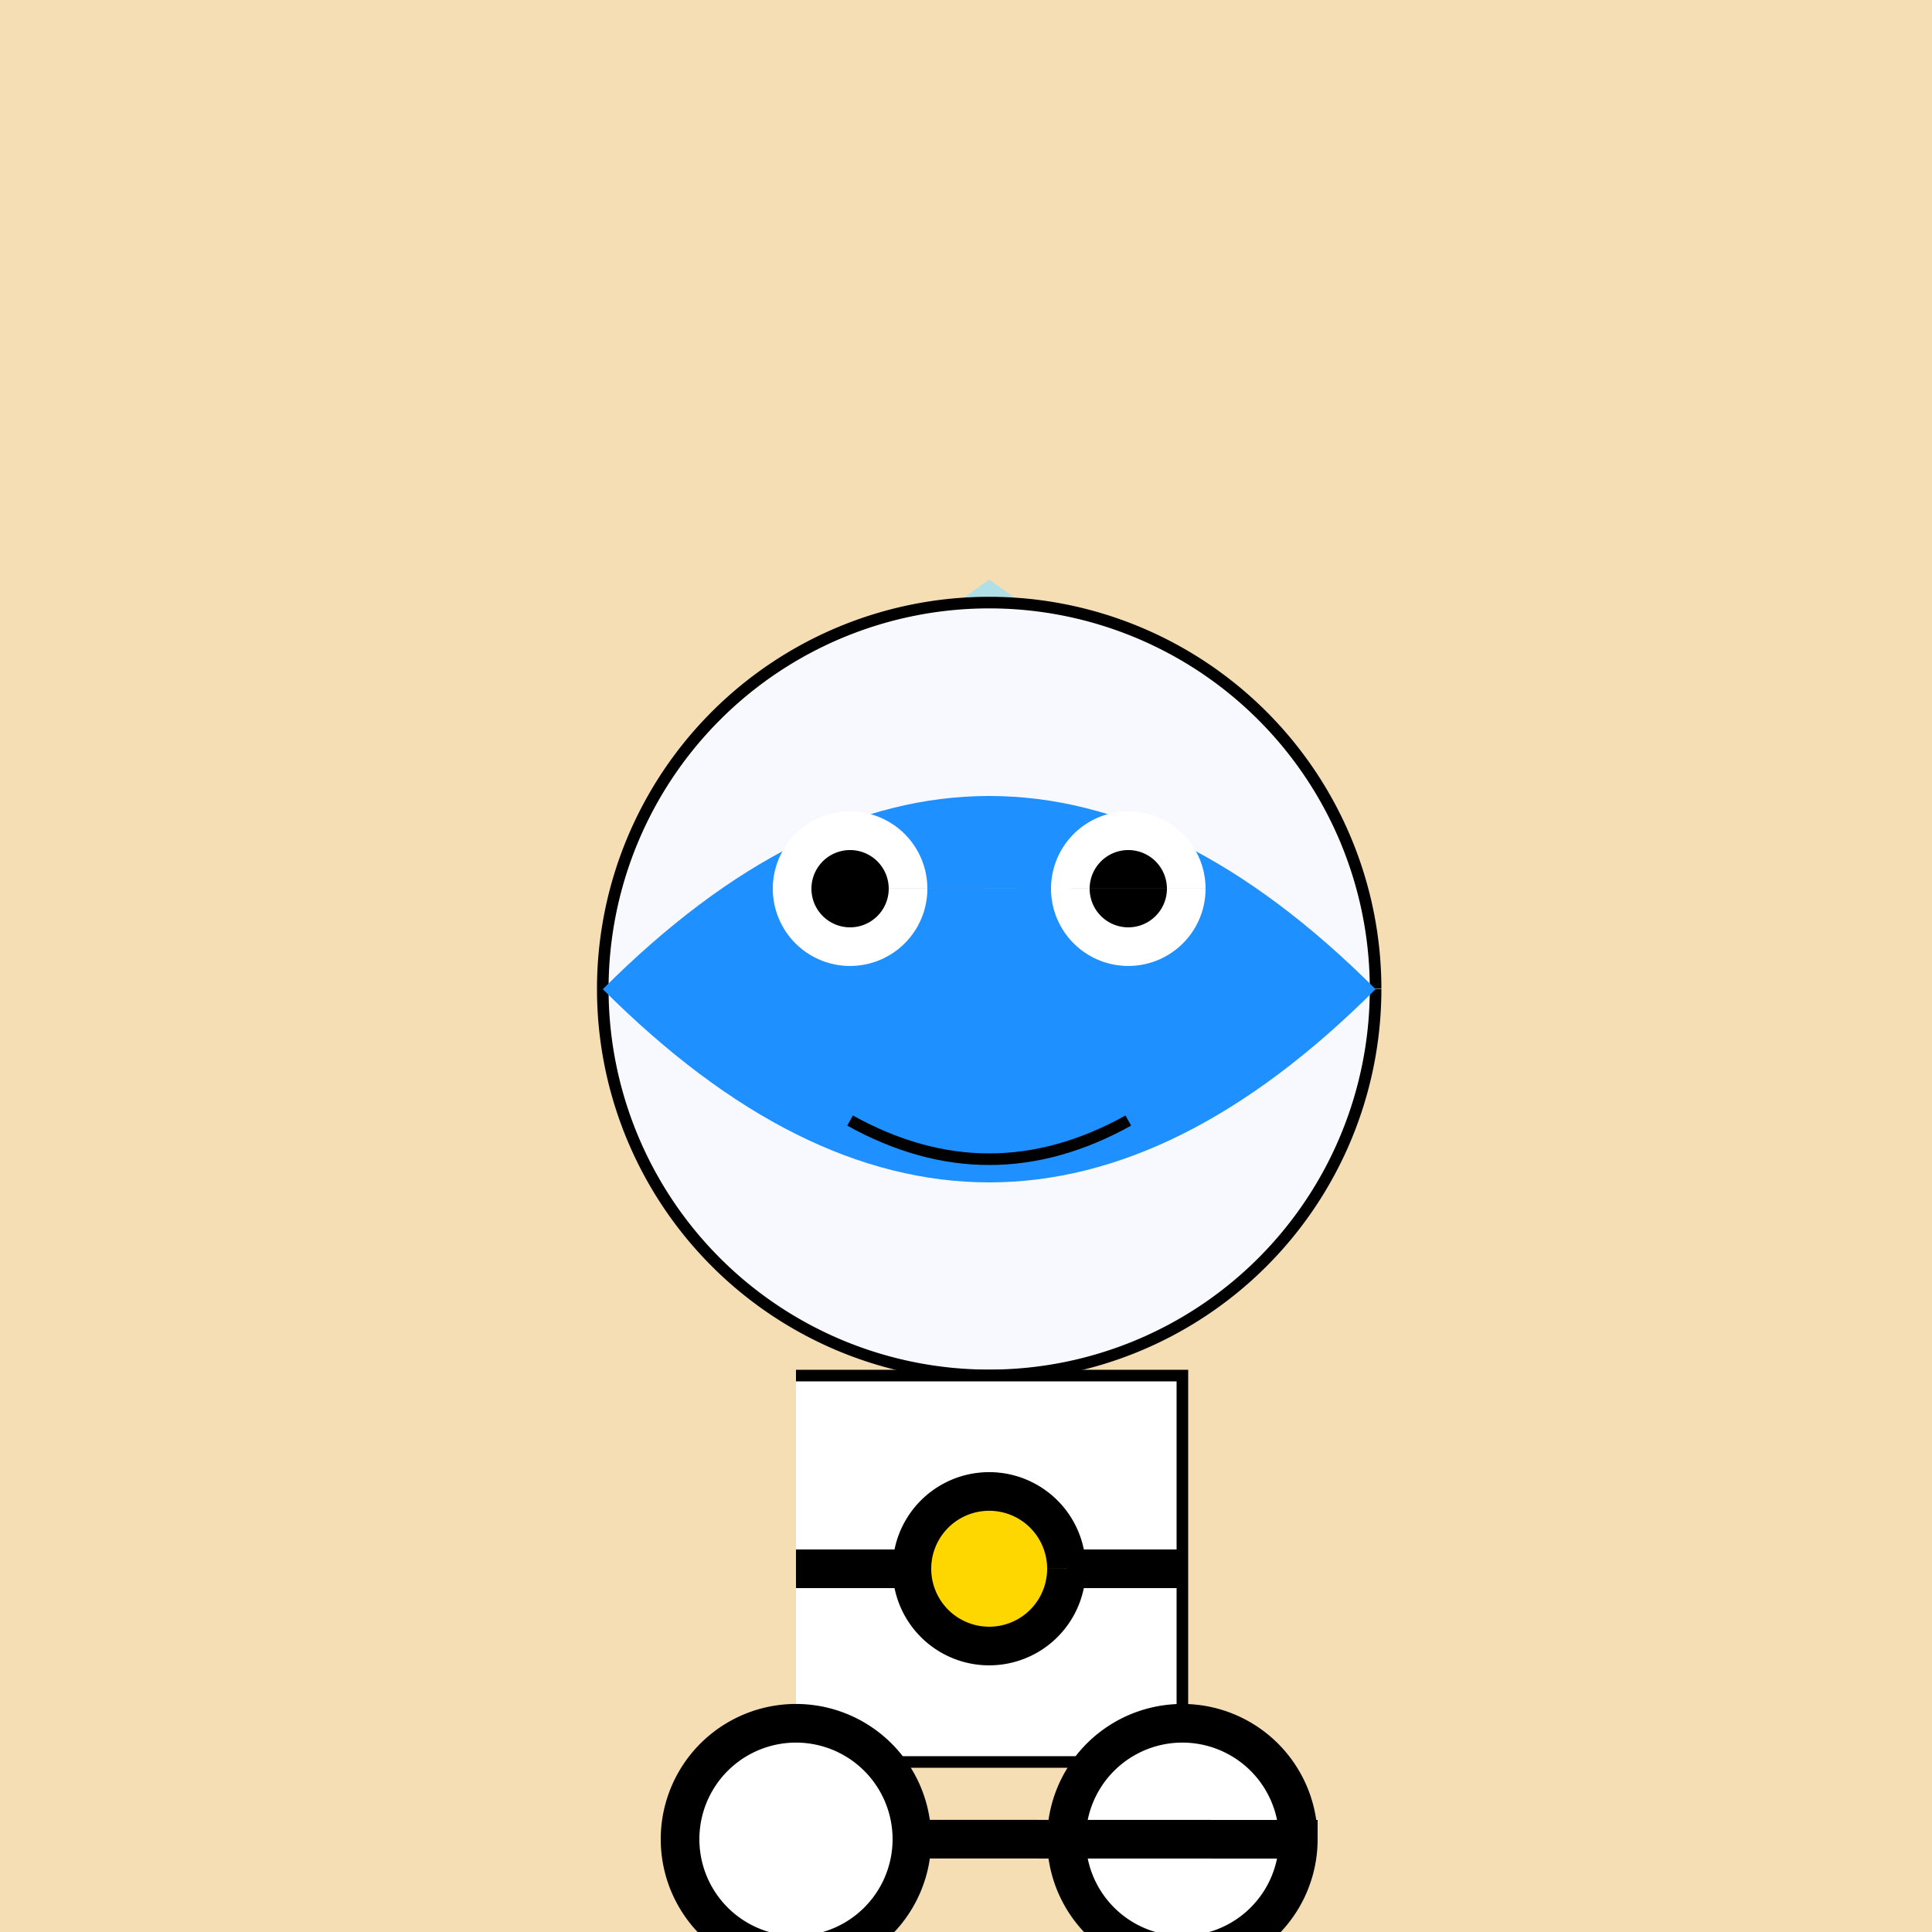
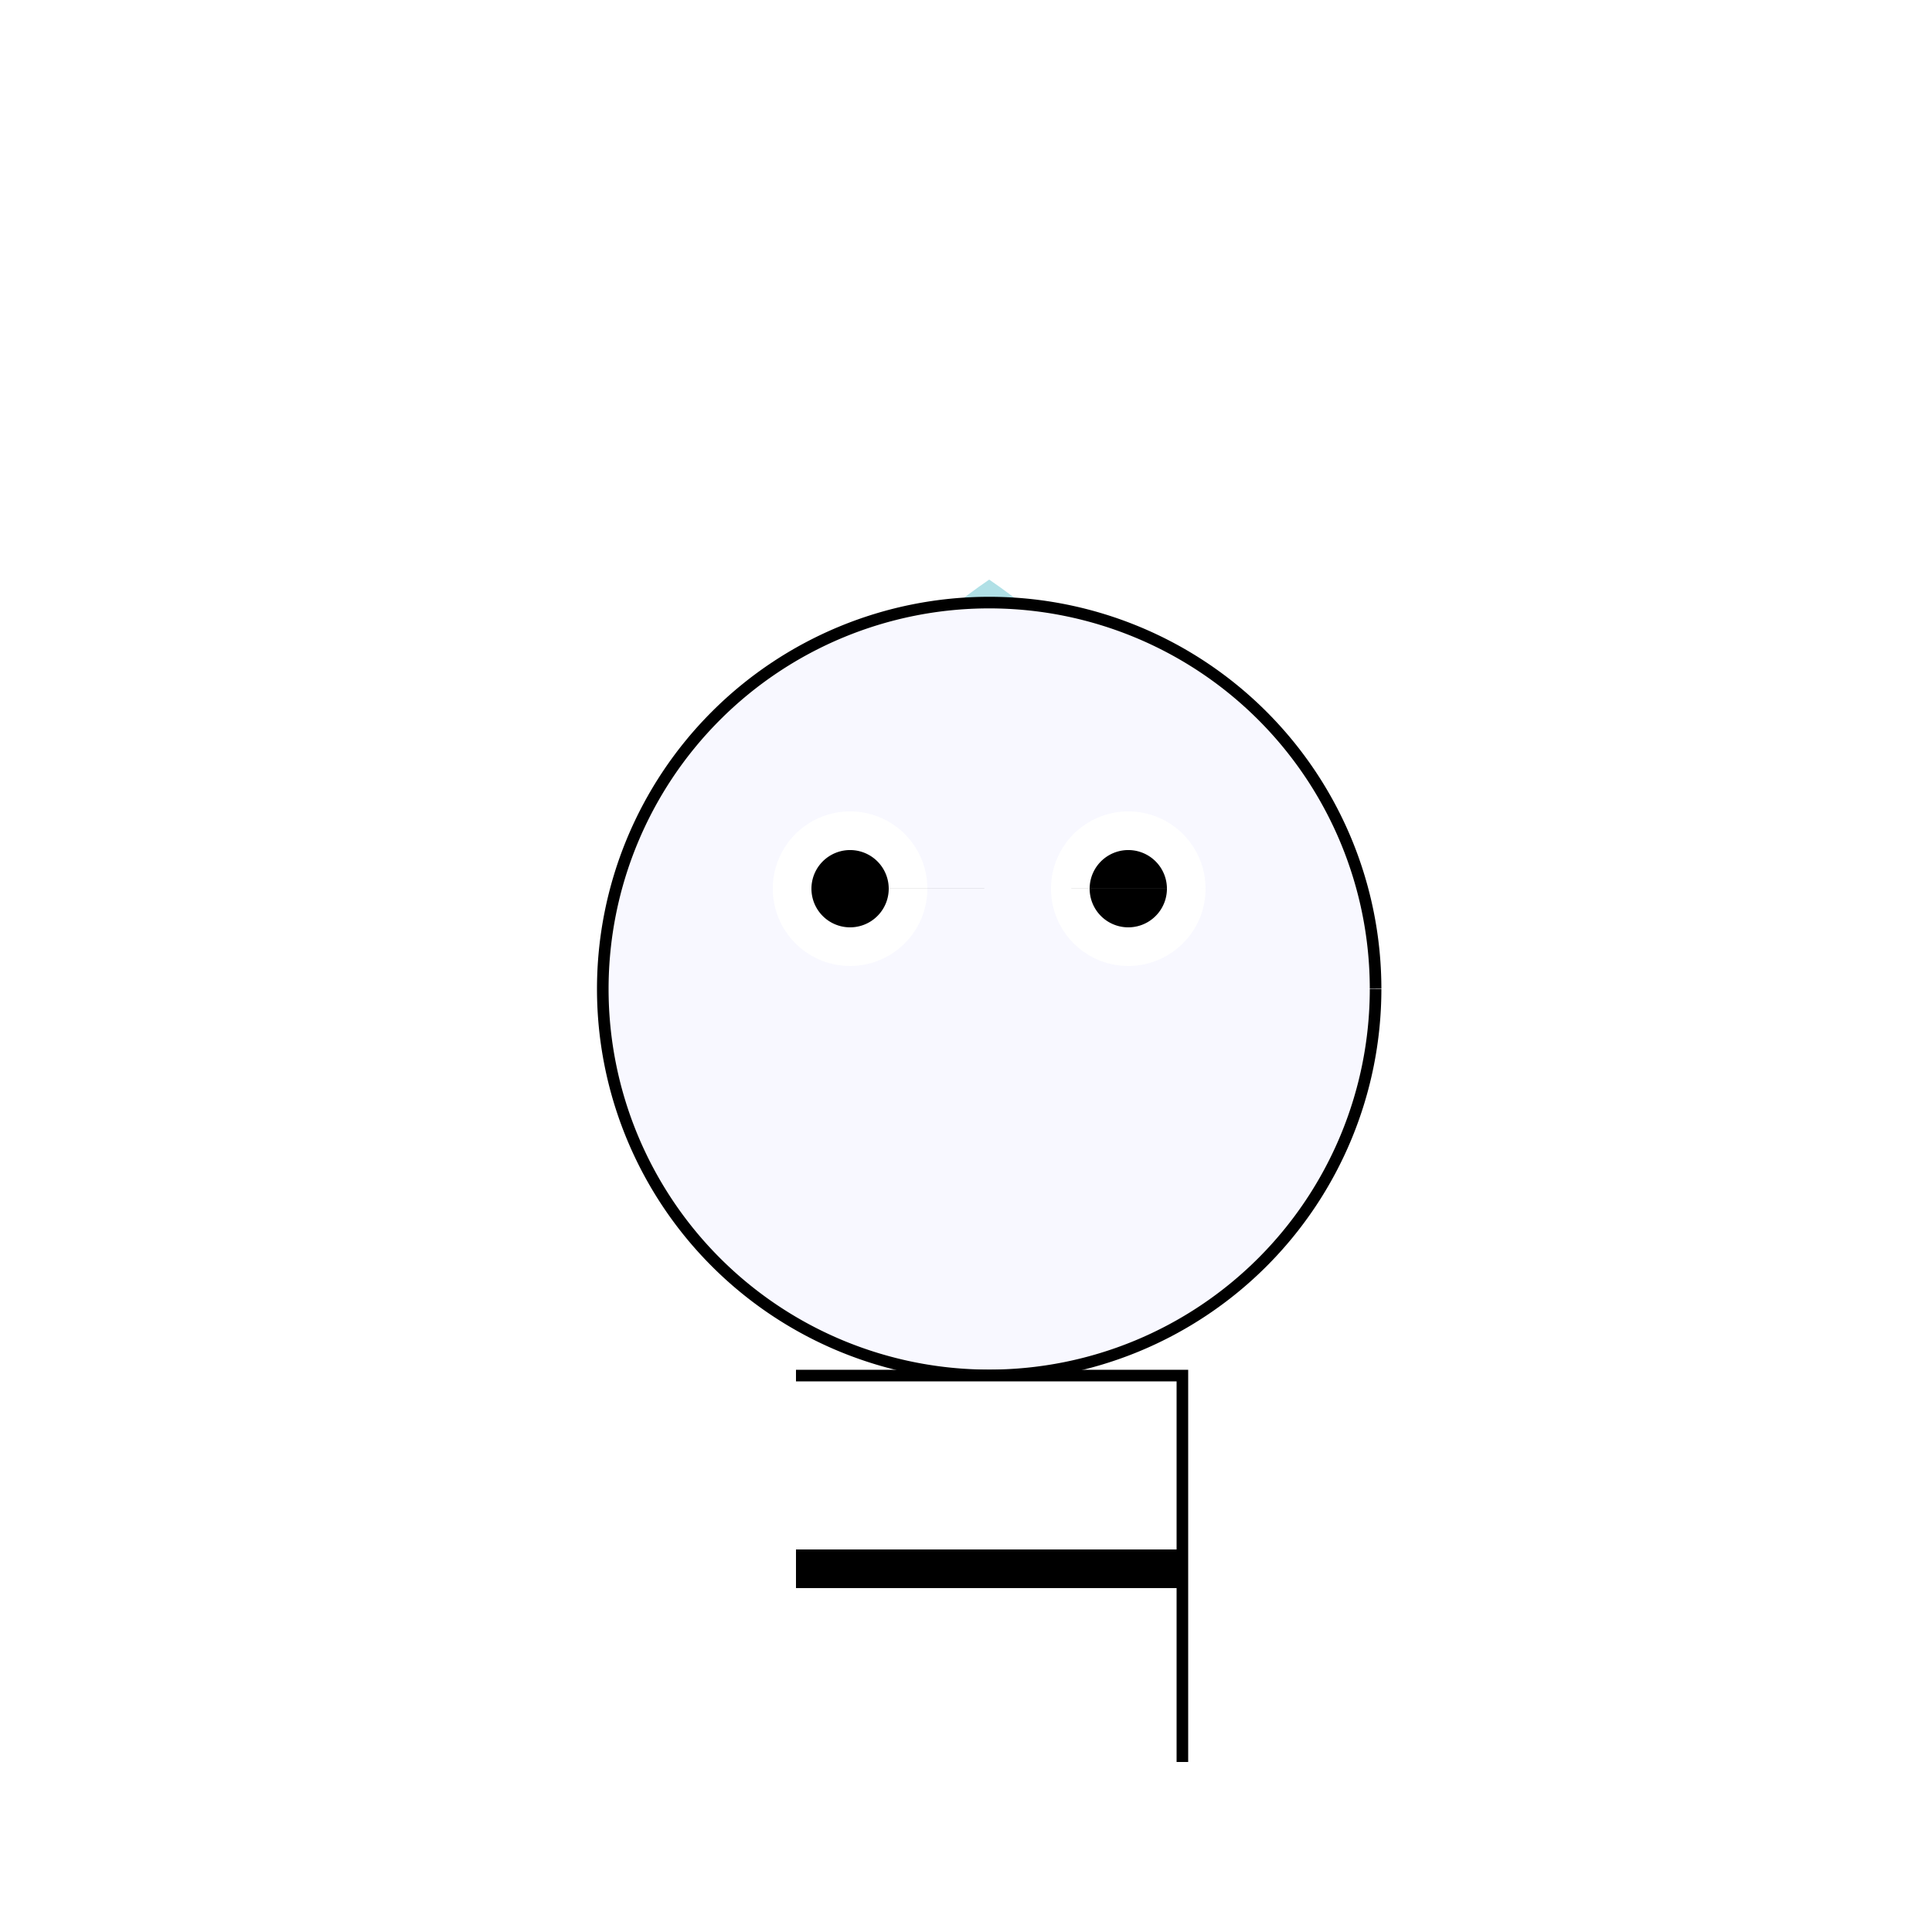
<svg xmlns="http://www.w3.org/2000/svg" width="500" height="500">
  <defs />
  <g>
-     <rect fill="#F5DEB3" stroke="none" x="0" y="0" width="512" height="512" />
    <path fill="#B0E0E6" stroke="none" paint-order="stroke fill markers" d=" M 256 150 Q 300 180 320 240 Q 300 300 256 330 Q 212 300 192 240 Q 212 180 256 150" />
    <path fill="#F8F8FF" stroke="#000000" paint-order="fill stroke markers" d=" M 356 256 A 100 100 0 1 1 356 255.9" stroke-miterlimit="10" stroke-width="3" stroke-dasharray="" />
-     <path fill="#1E90FF" stroke="none" paint-order="stroke fill markers" d=" M 156 256 Q 206 206 256 206 Q 306 206 356 256 Q 306 306 256 306 Q 206 306 156 256" />
    <path fill="#FFFFFF" stroke="none" paint-order="stroke fill markers" d=" M 240 230 A 20 20 0 1 1 240 229.98 L 312 230 A 20 20 0 1 1 312 229.98" />
    <path fill="#000000" stroke="none" paint-order="stroke fill markers" d=" M 230 230 A 10 10 0 1 1 230 229.99 L 302 230 A 10 10 0 1 1 302 229.99" />
-     <path fill="none" stroke="#000000" paint-order="fill stroke markers" d=" M 220 290 Q 256 310 292 290" stroke-miterlimit="10" stroke-width="3" stroke-dasharray="" />
-     <path fill="#FFFFFF" stroke="#000000" paint-order="fill stroke markers" d=" M 206 356 L 306 356 L 306 456 L 206 456" stroke-miterlimit="10" stroke-width="3" stroke-dasharray="" />
+     <path fill="#FFFFFF" stroke="#000000" paint-order="fill stroke markers" d=" M 206 356 L 306 356 L 306 456 " stroke-miterlimit="10" stroke-width="3" stroke-dasharray="" />
    <path fill="none" stroke="#000000" paint-order="fill stroke markers" d=" M 206 406 L 306 406" stroke-miterlimit="10" stroke-width="10" stroke-dasharray="" />
-     <path fill="#FFD700" stroke="#000000" paint-order="fill stroke markers" d=" M 276 406 A 20 20 0 1 1 276 405.98" stroke-miterlimit="10" stroke-width="10" stroke-dasharray="" />
-     <path fill="#FFFFFF" stroke="#000000" paint-order="fill stroke markers" d=" M 236 476 A 30 30 0 1 1 236 475.97 L 336 476 A 30 30 0 1 1 336 475.97" stroke-miterlimit="10" stroke-width="10" stroke-dasharray="" />
  </g>
</svg>